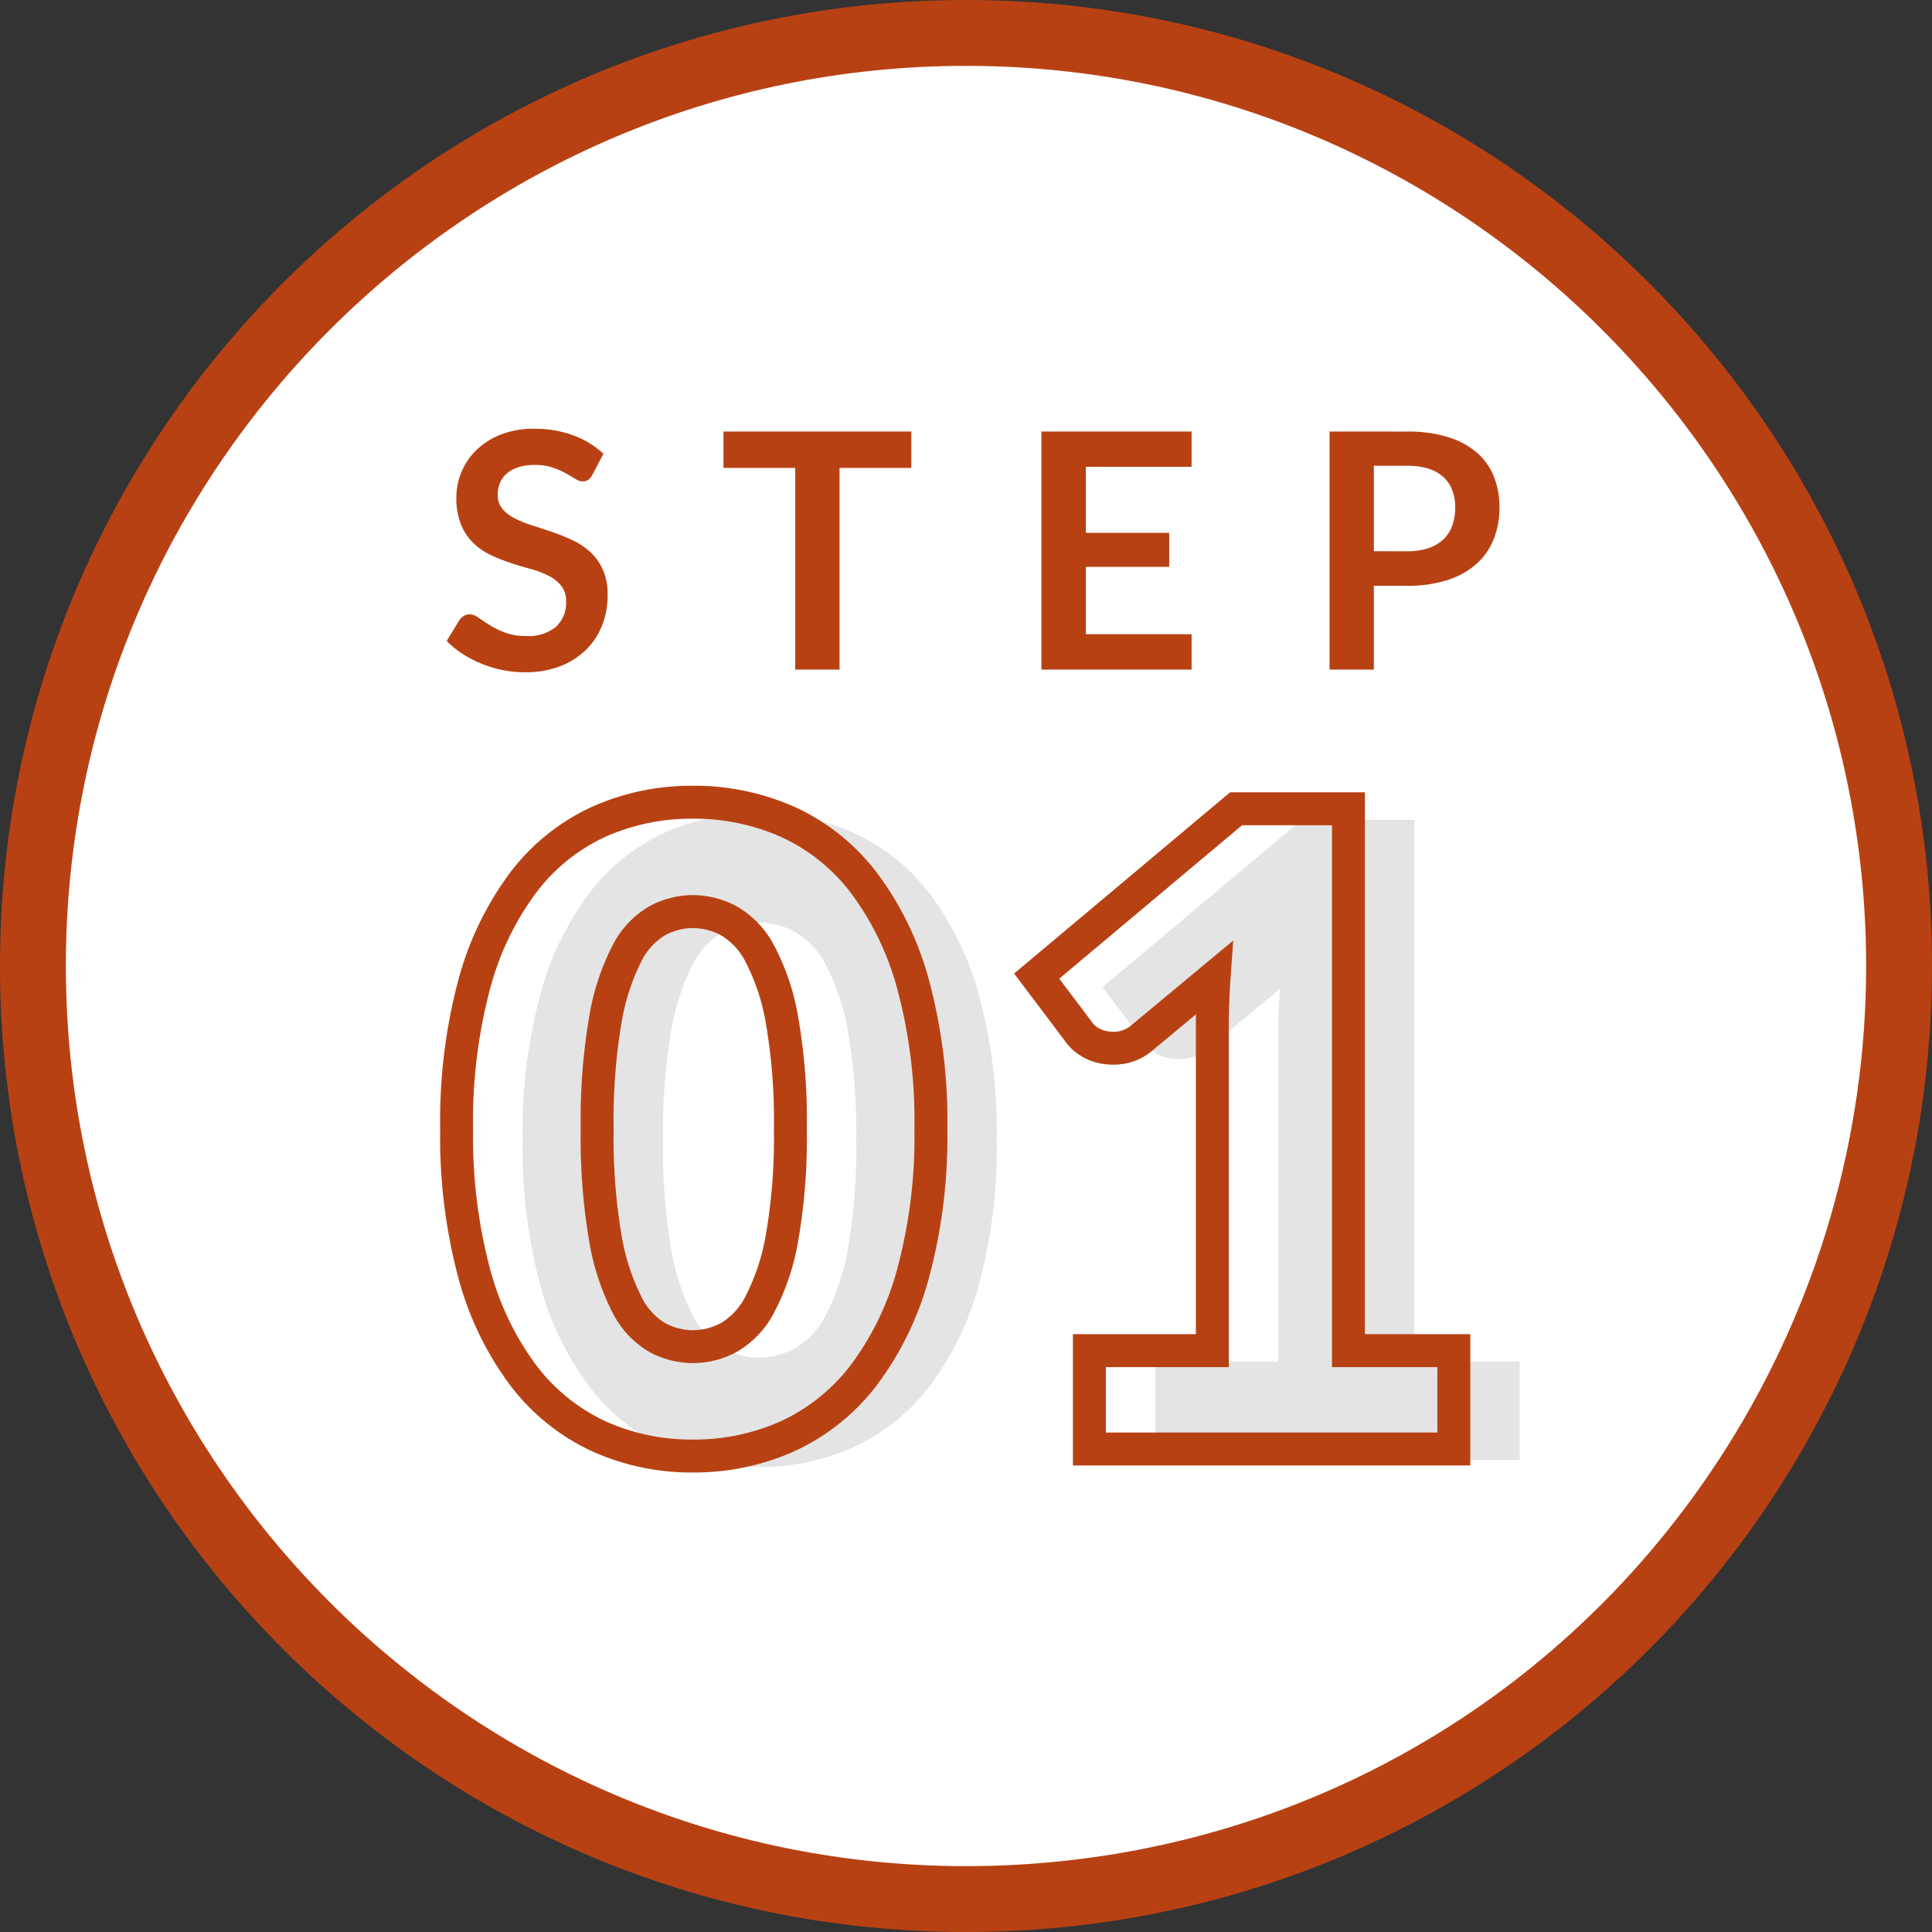
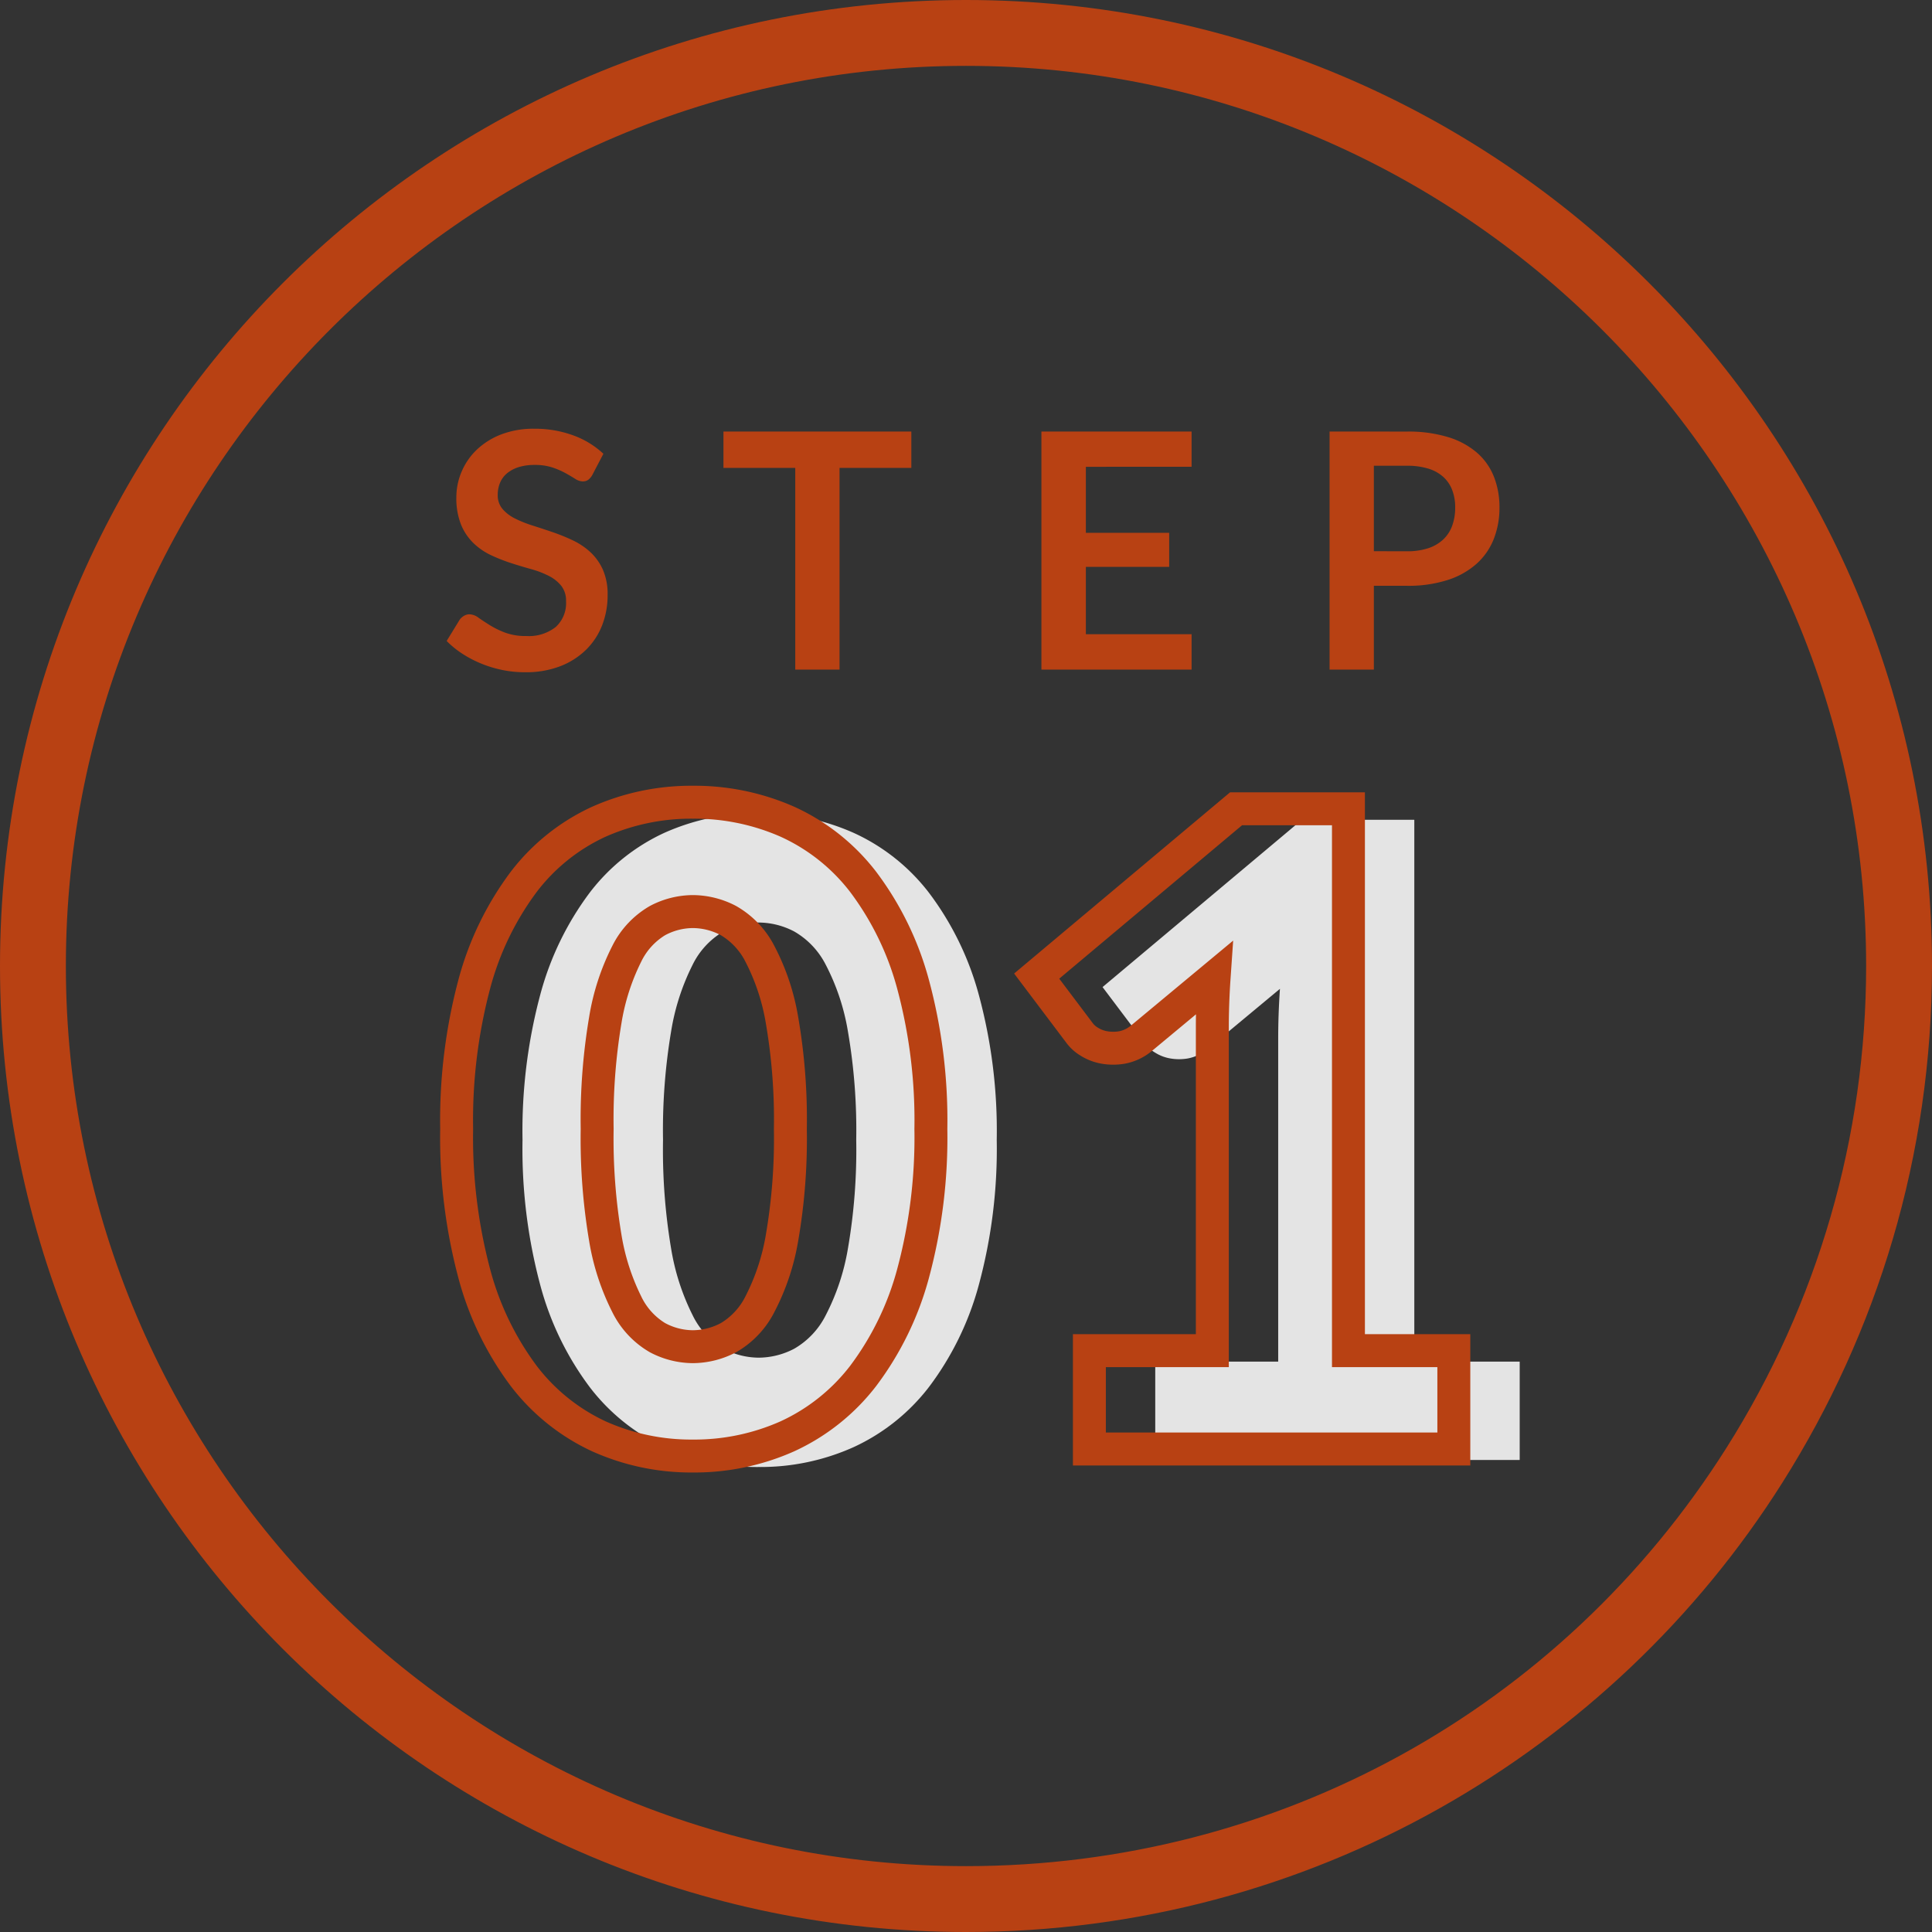
<svg xmlns="http://www.w3.org/2000/svg" width="176" height="176" viewBox="0 0 176 176">
  <rect x="0" y="0" width="176" height="176" fill="#333333" stroke="none" />
  <g id="_01" data-name="01" transform="translate(-395 -2208)">
    <g id="パス_262" data-name="パス 262" transform="translate(395 2208)" fill="#fff">
-       <path d="M 88 173 C 82.231 173 76.466 172.419 70.866 171.273 C 65.41 170.157 60.043 168.491 54.915 166.322 C 49.879 164.191 45.022 161.555 40.478 158.485 C 35.976 155.444 31.743 151.951 27.896 148.104 C 24.049 144.257 20.556 140.024 17.515 135.522 C 14.445 130.978 11.809 126.121 9.679 121.085 C 7.509 115.957 5.843 110.59 4.727 105.134 C 3.581 99.534 3 93.769 3 88 C 3 82.231 3.581 76.466 4.727 70.866 C 5.843 65.41 7.509 60.043 9.679 54.915 C 11.809 49.879 14.445 45.022 17.515 40.478 C 20.556 35.976 24.049 31.743 27.896 27.896 C 31.743 24.049 35.976 20.556 40.478 17.515 C 45.022 14.445 49.879 11.809 54.915 9.679 C 60.043 7.509 65.41 5.843 70.866 4.727 C 76.466 3.581 82.231 3 88 3 C 93.769 3 99.534 3.581 105.134 4.727 C 110.59 5.843 115.957 7.509 121.085 9.679 C 126.121 11.809 130.978 14.445 135.522 17.515 C 140.024 20.556 144.257 24.049 148.104 27.896 C 151.951 31.743 155.444 35.976 158.485 40.478 C 161.555 45.022 164.191 49.879 166.322 54.915 C 168.491 60.043 170.157 65.41 171.273 70.866 C 172.419 76.466 173 82.231 173 88 C 173 96.172 171.841 104.252 169.555 112.013 C 167.336 119.546 164.061 126.77 159.821 133.482 C 152.339 145.327 141.908 155.232 129.654 162.124 C 123.431 165.625 116.783 168.327 109.895 170.156 C 102.788 172.043 95.422 173 88 173 Z" stroke="none" />
      <path d="M 88 6 C 42.785 6 6 42.785 6 88 C 6 133.215 42.785 170 88 170 C 116.307 170 142.208 155.75 157.285 131.88 C 165.603 118.711 170 103.537 170 88 C 170 42.785 133.215 6 88 6 M 88 0 C 136.601 0 176 39.399 176 88 C 176 105.253 171.035 121.347 162.357 135.085 C 146.867 159.609 119.348 176 88 176 C 39.399 176 0 136.601 0 88 C 0 39.399 39.399 0 88 0 Z" stroke="none" fill="#b84113" />
    </g>
    <path id="パス_251" data-name="パス 251" d="M13.965-17.745a1.393,1.393,0,0,1-.383.457.852.852,0,0,1-.5.142,1.3,1.3,0,0,1-.682-.232q-.367-.233-.877-.517a7.226,7.226,0,0,0-1.193-.517,5.012,5.012,0,0,0-1.613-.233,4.813,4.813,0,0,0-1.47.2,3.087,3.087,0,0,0-1.058.563,2.248,2.248,0,0,0-.637.863,2.831,2.831,0,0,0-.21,1.1,1.917,1.917,0,0,0,.427,1.275,3.57,3.57,0,0,0,1.133.87,10.51,10.51,0,0,0,1.6.645q.9.285,1.845.608a17.378,17.378,0,0,1,1.845.75,6.368,6.368,0,0,1,1.6,1.08,4.895,4.895,0,0,1,1.133,1.6,5.548,5.548,0,0,1,.427,2.3,7.477,7.477,0,0,1-.5,2.753,6.35,6.35,0,0,1-1.47,2.235,6.924,6.924,0,0,1-2.362,1.5A8.7,8.7,0,0,1,7.83.24a10.3,10.3,0,0,1-2.04-.2A10.739,10.739,0,0,1,3.862-.54a10.326,10.326,0,0,1-1.732-.9A8.353,8.353,0,0,1,.69-2.61L1.875-4.545a1.265,1.265,0,0,1,.39-.352.983.983,0,0,1,.51-.142,1.431,1.431,0,0,1,.81.307q.435.308,1.035.682a8.147,8.147,0,0,0,1.4.683A5.393,5.393,0,0,0,7.95-3.06a3.956,3.956,0,0,0,2.67-.818,2.935,2.935,0,0,0,.945-2.347,2.18,2.18,0,0,0-.428-1.4,3.451,3.451,0,0,0-1.132-.907A8.456,8.456,0,0,0,8.4-9.15Q7.5-9.4,6.57-9.7a15.78,15.78,0,0,1-1.83-.72,5.928,5.928,0,0,1-1.605-1.1A4.982,4.982,0,0,1,2-13.208a6.431,6.431,0,0,1-.427-2.5,5.912,5.912,0,0,1,.473-2.31,5.964,5.964,0,0,1,1.372-2,6.724,6.724,0,0,1,2.22-1.4,8.153,8.153,0,0,1,3.03-.525,10.118,10.118,0,0,1,3.54.6,7.992,7.992,0,0,1,2.76,1.68Zm29.055-.63H36.48V0H32.445V-18.375h-6.54V-21.69H43.02Zm15.9-.1v6.015h7.59v3.1H58.92v6.135h9.63V0H54.87V-21.69H68.55v3.21Zm29.25,7.695a6.079,6.079,0,0,0,1.935-.278,3.666,3.666,0,0,0,1.372-.8,3.219,3.219,0,0,0,.817-1.26,4.823,4.823,0,0,0,.27-1.658,4.374,4.374,0,0,0-.27-1.575,3.113,3.113,0,0,0-.81-1.2,3.6,3.6,0,0,0-1.365-.757,6.458,6.458,0,0,0-1.95-.263H85.155v7.785Zm0-10.905a12.379,12.379,0,0,1,3.765.51,7.247,7.247,0,0,1,2.625,1.425,5.651,5.651,0,0,1,1.537,2.19,7.544,7.544,0,0,1,.5,2.79,7.707,7.707,0,0,1-.525,2.887A5.992,5.992,0,0,1,94.5-9.63a7.322,7.322,0,0,1-2.632,1.47,11.759,11.759,0,0,1-3.7.525H85.155V0H81.12V-21.69Z" transform="translate(435 2269)" fill="#b84113" />
    <path id="パス_346" data-name="パス 346" d="M44.8-29.16a47.4,47.4,0,0,1-1.64,13.24,27.174,27.174,0,0,1-4.54,9.28,18.309,18.309,0,0,1-6.88,5.48A20.672,20.672,0,0,1,23.12.64a20.4,20.4,0,0,1-8.58-1.8A18.231,18.231,0,0,1,7.72-6.64a27.137,27.137,0,0,1-4.5-9.28A47.947,47.947,0,0,1,1.6-29.16,47.947,47.947,0,0,1,3.22-42.4a27.137,27.137,0,0,1,4.5-9.28,18.046,18.046,0,0,1,6.82-5.46,20.6,20.6,0,0,1,8.58-1.78,20.87,20.87,0,0,1,8.62,1.78,18.124,18.124,0,0,1,6.88,5.46,27.174,27.174,0,0,1,4.54,9.28A47.4,47.4,0,0,1,44.8-29.16Zm-12.8,0a52.825,52.825,0,0,0-.76-9.9,20.294,20.294,0,0,0-2.02-6.06,7.324,7.324,0,0,0-2.86-3.02,7.037,7.037,0,0,0-3.24-.82,6.918,6.918,0,0,0-3.22.82,7.145,7.145,0,0,0-2.8,3.02,20.822,20.822,0,0,0-1.96,6.06,54.22,54.22,0,0,0-.74,9.9,54.156,54.156,0,0,0,.74,9.92,21.1,21.1,0,0,0,1.96,6.06,7.13,7.13,0,0,0,2.8,3.04,6.918,6.918,0,0,0,3.22.82,7.037,7.037,0,0,0,3.24-.82,7.307,7.307,0,0,0,2.86-3.04,20.564,20.564,0,0,0,2.02-6.06A52.763,52.763,0,0,0,32-29.16ZM92.44-8.96V0H59.24V-8.96h11.2v-29.4q0-1.12.04-2.26t.12-2.3L63.96-37.4a3.9,3.9,0,0,1-1.74.82,4.717,4.717,0,0,1-1.62,0,3.8,3.8,0,0,1-1.36-.52,3.044,3.044,0,0,1-.88-.78l-3.92-5.2L72.6-58.32H82.84V-8.96Z" transform="translate(441 2341)" fill="#e4e4e4" />
    <path id="_01-2" data-name="01" d="M23.12-60.42a22.455,22.455,0,0,1,9.232,1.911,19.691,19.691,0,0,1,7.446,5.9,28.78,28.78,0,0,1,4.8,9.787A49.1,49.1,0,0,1,46.3-29.16,49.1,49.1,0,0,1,44.6-15.5a28.78,28.78,0,0,1-4.8,9.787A19.877,19.877,0,0,1,32.358.207,22.256,22.256,0,0,1,23.12,2.14,21.982,21.982,0,0,1,13.917.2a19.8,19.8,0,0,1-7.378-5.92A28.743,28.743,0,0,1,1.779-15.5,49.65,49.65,0,0,1,.1-29.16,49.65,49.65,0,0,1,1.779-42.817,28.743,28.743,0,0,1,6.539-52.6a19.612,19.612,0,0,1,7.384-5.9A22.179,22.179,0,0,1,23.12-60.42Zm0,59.56a19.278,19.278,0,0,0,8-1.667,16.909,16.909,0,0,0,6.32-5.042,25.823,25.823,0,0,0,4.279-8.773A46.14,46.14,0,0,0,43.3-29.16a46.14,46.14,0,0,0-1.58-12.818,25.823,25.823,0,0,0-4.279-8.773,16.723,16.723,0,0,0-6.314-5.019A19.476,19.476,0,0,0,23.12-57.42a19.2,19.2,0,0,0-7.962,1.647A16.645,16.645,0,0,0,8.9-50.756a25.785,25.785,0,0,0-4.24,8.772A46.7,46.7,0,0,0,3.1-29.16,46.7,46.7,0,0,0,4.661-16.337,25.785,25.785,0,0,0,8.9-7.564a16.831,16.831,0,0,0,6.262,5.04A19.005,19.005,0,0,0,23.12-.86ZM72.054-59.82H84.34v49.36h9.6V1.5H57.74V-10.46h11.2v-27.9c0-.409,0-.823.012-1.239l-4.075,3.386A5.388,5.388,0,0,1,62.461-35.1a6.239,6.239,0,0,1-2.133-.005,5.311,5.311,0,0,1-1.891-.728,4.49,4.49,0,0,1-1.289-1.162l-4.764-6.319Zm9.286,3H73.146L56.495-42.846l3.094,4.106a1.619,1.619,0,0,0,.454.373,2.3,2.3,0,0,0,.829.312,3.246,3.246,0,0,0,1.107-.005,2.437,2.437,0,0,0,1.044-.511l9.315-7.743-.241,3.5c-.052.753-.091,1.51-.117,2.249s-.039,1.482-.039,2.207v30.9H60.74V-1.5h30.2V-7.46h-9.6ZM23.12-50.46a8.553,8.553,0,0,1,3.924.985,8.8,8.8,0,0,1,3.478,3.609,21.525,21.525,0,0,1,2.19,6.516A54.526,54.526,0,0,1,33.5-29.16a54.46,54.46,0,0,1-.789,10.211,21.8,21.8,0,0,1-2.187,6.509,8.783,8.783,0,0,1-3.48,3.634,8.553,8.553,0,0,1-3.924.985,8.434,8.434,0,0,1-3.911-.989,8.605,8.605,0,0,1-3.424-3.649,22.326,22.326,0,0,1-2.118-6.5,55.858,55.858,0,0,1-.767-10.2,55.926,55.926,0,0,1,.767-10.182,22.046,22.046,0,0,1,2.121-6.505,8.622,8.622,0,0,1,3.421-3.624A8.434,8.434,0,0,1,23.12-50.46Zm0,39.64a5.51,5.51,0,0,0,2.556-.655,5.915,5.915,0,0,0,2.24-2.446,19.228,19.228,0,0,0,1.853-5.611A51.576,51.576,0,0,0,30.5-29.16a51.634,51.634,0,0,0-.732-9.61,18.961,18.961,0,0,0-1.85-5.6,5.93,5.93,0,0,0-2.243-2.431,5.51,5.51,0,0,0-2.556-.655,5.393,5.393,0,0,0-2.529.651,5.753,5.753,0,0,0-2.179,2.416,19.493,19.493,0,0,0-1.8,5.615A53.036,53.036,0,0,0,15.9-29.16a52.975,52.975,0,0,0,.713,9.636,19.769,19.769,0,0,0,1.8,5.621,5.74,5.74,0,0,0,2.176,2.431A5.393,5.393,0,0,0,23.12-10.82Z" transform="translate(435 2340)" fill="#b84113" />
  </g>
</svg>